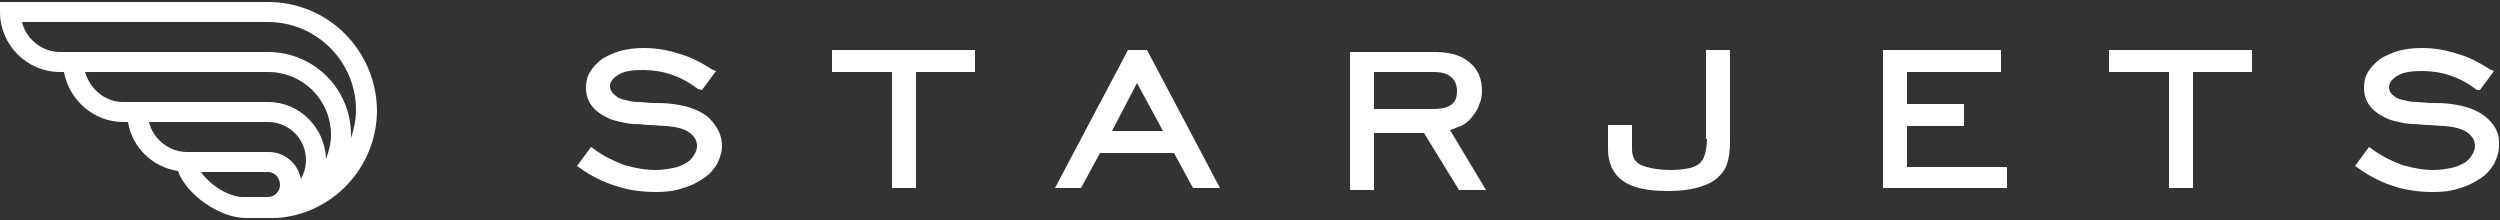
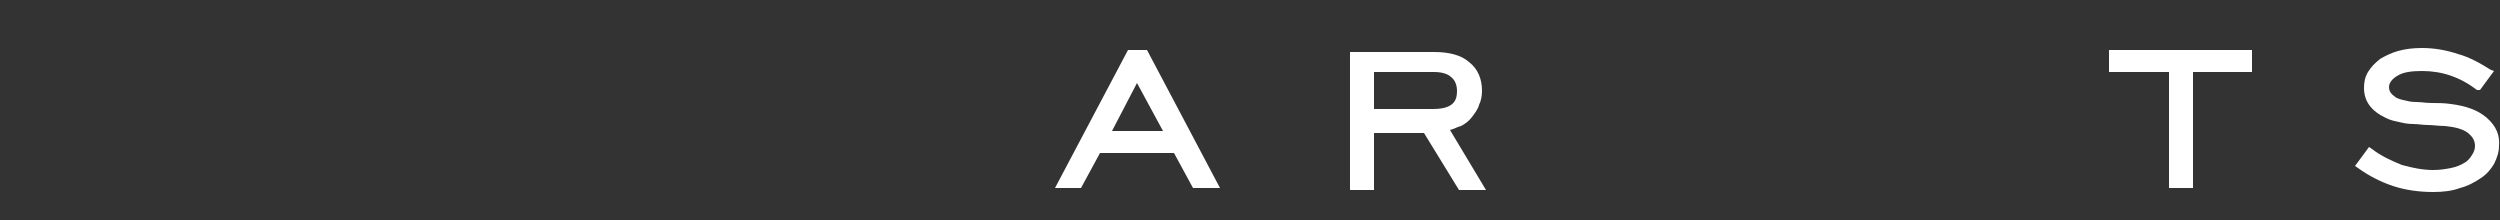
<svg xmlns="http://www.w3.org/2000/svg" viewBox="0 0 250 22" enable-background="new 0 0 250 22">
  <rect x="0" y="0" width="250" height="22" fill="#333333" stroke="none" />
  <g fill="#fff">
-     <path d="m70.9 11.8c-.9-.8-2.1-1.2-3.6-1.4-.7-.1-1.3-.1-1.9-.1-.6 0-1.1-.1-1.6-.1-.5 0-.9-.1-1.3-.2-.4-.1-.7-.2-.9-.4-.4-.3-.6-.6-.6-1 0-.4.3-.8.8-1.1.6-.4 1.4-.5 2.5-.5 2 0 3.8.6 5.5 1.9l.4.1 1.4-1.9-.3-.1c-1.1-.7-2.2-1.3-3.3-1.6-1.2-.4-2.4-.6-3.6-.6-.9 0-1.7.1-2.4.3-.7.2-1.3.5-1.8.8-.5.4-.9.8-1.2 1.3-.3.5-.4 1-.4 1.6 0 1.3.7 2.3 2.2 3 .4.2.8.3 1.3.4.4.1.9.2 1.4.2.5 0 1 .1 1.5.1.5 0 1.1.1 1.7.1 1 .1 1.8.3 2.3.7.5.4.7.8.7 1.3 0 .3-.1.6-.3.9-.2.3-.4.6-.8.8-.3.2-.8.4-1.3.5-.5.1-1.1.2-1.8.2-1 0-2-.2-3.1-.5-1-.4-2.1-.9-3-1.6l-.3-.2-1.4 1.9.3.2c1.1.8 2.3 1.4 3.6 1.8 1.2.4 2.6.6 4 .6 1 0 1.9-.1 2.7-.4.8-.2 1.5-.6 2.1-1 .6-.4 1-.9 1.3-1.4.3-.6.5-1.2.5-1.8 0-1.1-.5-2-1.3-2.8" />
-     <path d="m83.2 7.2h6v11.6h2.4v-11.6h5.9v-2.2h-14.3z" />
    <path d="m112.8 5l-7.3 13.8h2.6l1.9-3.5h7.4l1.9 3.5h2.7l-7.3-13.8h-1.9m3.5 8.1h-5.1l2.5-4.8 2.6 4.8" />
    <path d="m146.1 12.6c.4-.2.8-.5 1.1-.9.3-.4.6-.8.7-1.2.2-.4.3-.9.3-1.4 0-1.2-.4-2.2-1.3-2.9-.8-.7-2-1-3.5-1h-8.4v13.8h2.4v-5.7h5l3.5 5.7h2.7l-3.6-6c.4-.1.7-.3 1.1-.4m-8.7-5.4h6c.8 0 1.4.2 1.7.5.4.3.6.8.6 1.4 0 .8-.2 1.8-2.4 1.8h-5.9v-3.7" />
-     <path d="m170.7 13.9c0 .6-.1 1.1-.2 1.5-.1.4-.3.7-.5.9-.2.2-.6.4-1 .5-.5.1-1.1.2-1.8.2-1.4 0-2.4-.2-3.1-.5-.6-.3-.9-.8-.9-1.6v-2.4h-2.4v2.4c0 1.4.5 2.5 1.5 3.2 1 .7 2.5 1 4.5 1 1.1 0 2-.1 2.8-.3.8-.2 1.5-.5 2-.9.5-.4.9-.9 1.1-1.5.2-.6.3-1.3.3-2.2v-9.2h-2.4v8.9z" />
-     <path d="m190.7 12.6h5.7v-2.2h-5.7v-3.2h9.4v-2.2h-11.8v13.8h12.4v-2.1h-10z" />
    <path d="m210.9 7.2h6v11.6h2.4v-11.6h5.9v-2.2h-14.3z" />
    <path d="m248.7 11.8c-.9-.8-2.1-1.2-3.6-1.4-.7-.1-1.3-.1-1.9-.1-.6 0-1.1-.1-1.6-.1-.5 0-.9-.1-1.3-.2-.4-.1-.7-.2-.9-.4-.4-.3-.5-.6-.5-.9 0-.4.3-.8.8-1.1.6-.4 1.5-.5 2.5-.5 2 0 3.8.6 5.5 1.9h.3l1.4-1.9-.3-.1c-1.1-.7-2.2-1.3-3.3-1.6-1.2-.4-2.4-.6-3.6-.6-.9 0-1.7.1-2.4.3-.7.2-1.3.5-1.8.8-.5.4-.9.8-1.2 1.3-.3.5-.4 1-.4 1.6 0 1.3.7 2.3 2.2 3 .4.2.8.3 1.3.4.4.1.9.2 1.4.2.5 0 1 .1 1.5.1.5 0 1.1.1 1.7.1 1 .1 1.8.3 2.3.7.5.4.7.8.7 1.3 0 .3-.1.6-.3.9-.2.3-.4.6-.8.8-.3.2-.8.4-1.3.5-.5.1-1.1.2-1.8.2-1 0-2-.2-3.1-.5-1-.4-2.1-.9-3-1.6l-.3-.2-1.4 1.9.3.2c1.1.8 2.3 1.4 3.5 1.8 1.2.4 2.6.6 4 .6 1 0 1.9-.1 2.7-.4.8-.2 1.5-.6 2.1-1 .6-.4 1-.9 1.3-1.4.3-.6.5-1.2.5-1.8.1-1.1-.3-2-1.2-2.8" />
-     <path d="m26.8.2h-26.8v1c0 3.3 2.7 6 6 6h.4c.5 2.8 3 5 5.9 5h.5c.4 2.5 2.4 4.5 5 4.9.8 2.3 4.1 4.7 6.8 4.7h2.3c.2 0 .4 0 .6 0 .1 0 .2 0 .2 0 5.6-.4 10-5.1 10-10.8-.1-6-4.9-10.8-10.9-10.8m-18.3 7h18.3c3.5 0 6.3 2.8 6.3 6.3 0 .8-.2 1.6-.5 2.4-.1-3.1-2.6-5.7-5.8-5.7h-14.1-.4c-1.8 0-3.3-1.3-3.8-3m10.2 8c-1.8 0-3.4-1.3-3.8-3h11.9c2.1 0 3.8 1.7 3.8 3.8 0 .7-.2 1.3-.5 1.9-.3-1.5-1.6-2.7-3.2-2.7h-8.2m1.4 2h6.7c.7 0 1.2.6 1.2 1.3 0 .7-.6 1.2-1.2 1.2h-2.3c-1.6.1-3.6-1.3-4.4-2.5m15-3.4c0-.1 0-.2 0-.3 0-4.6-3.7-8.3-8.3-8.3h-20.8c-1.8 0-3.4-1.3-3.8-3h24.6c4.8 0 8.8 3.9 8.8 8.8 0 1-.2 1.9-.5 2.8" />
  </g>
</svg>